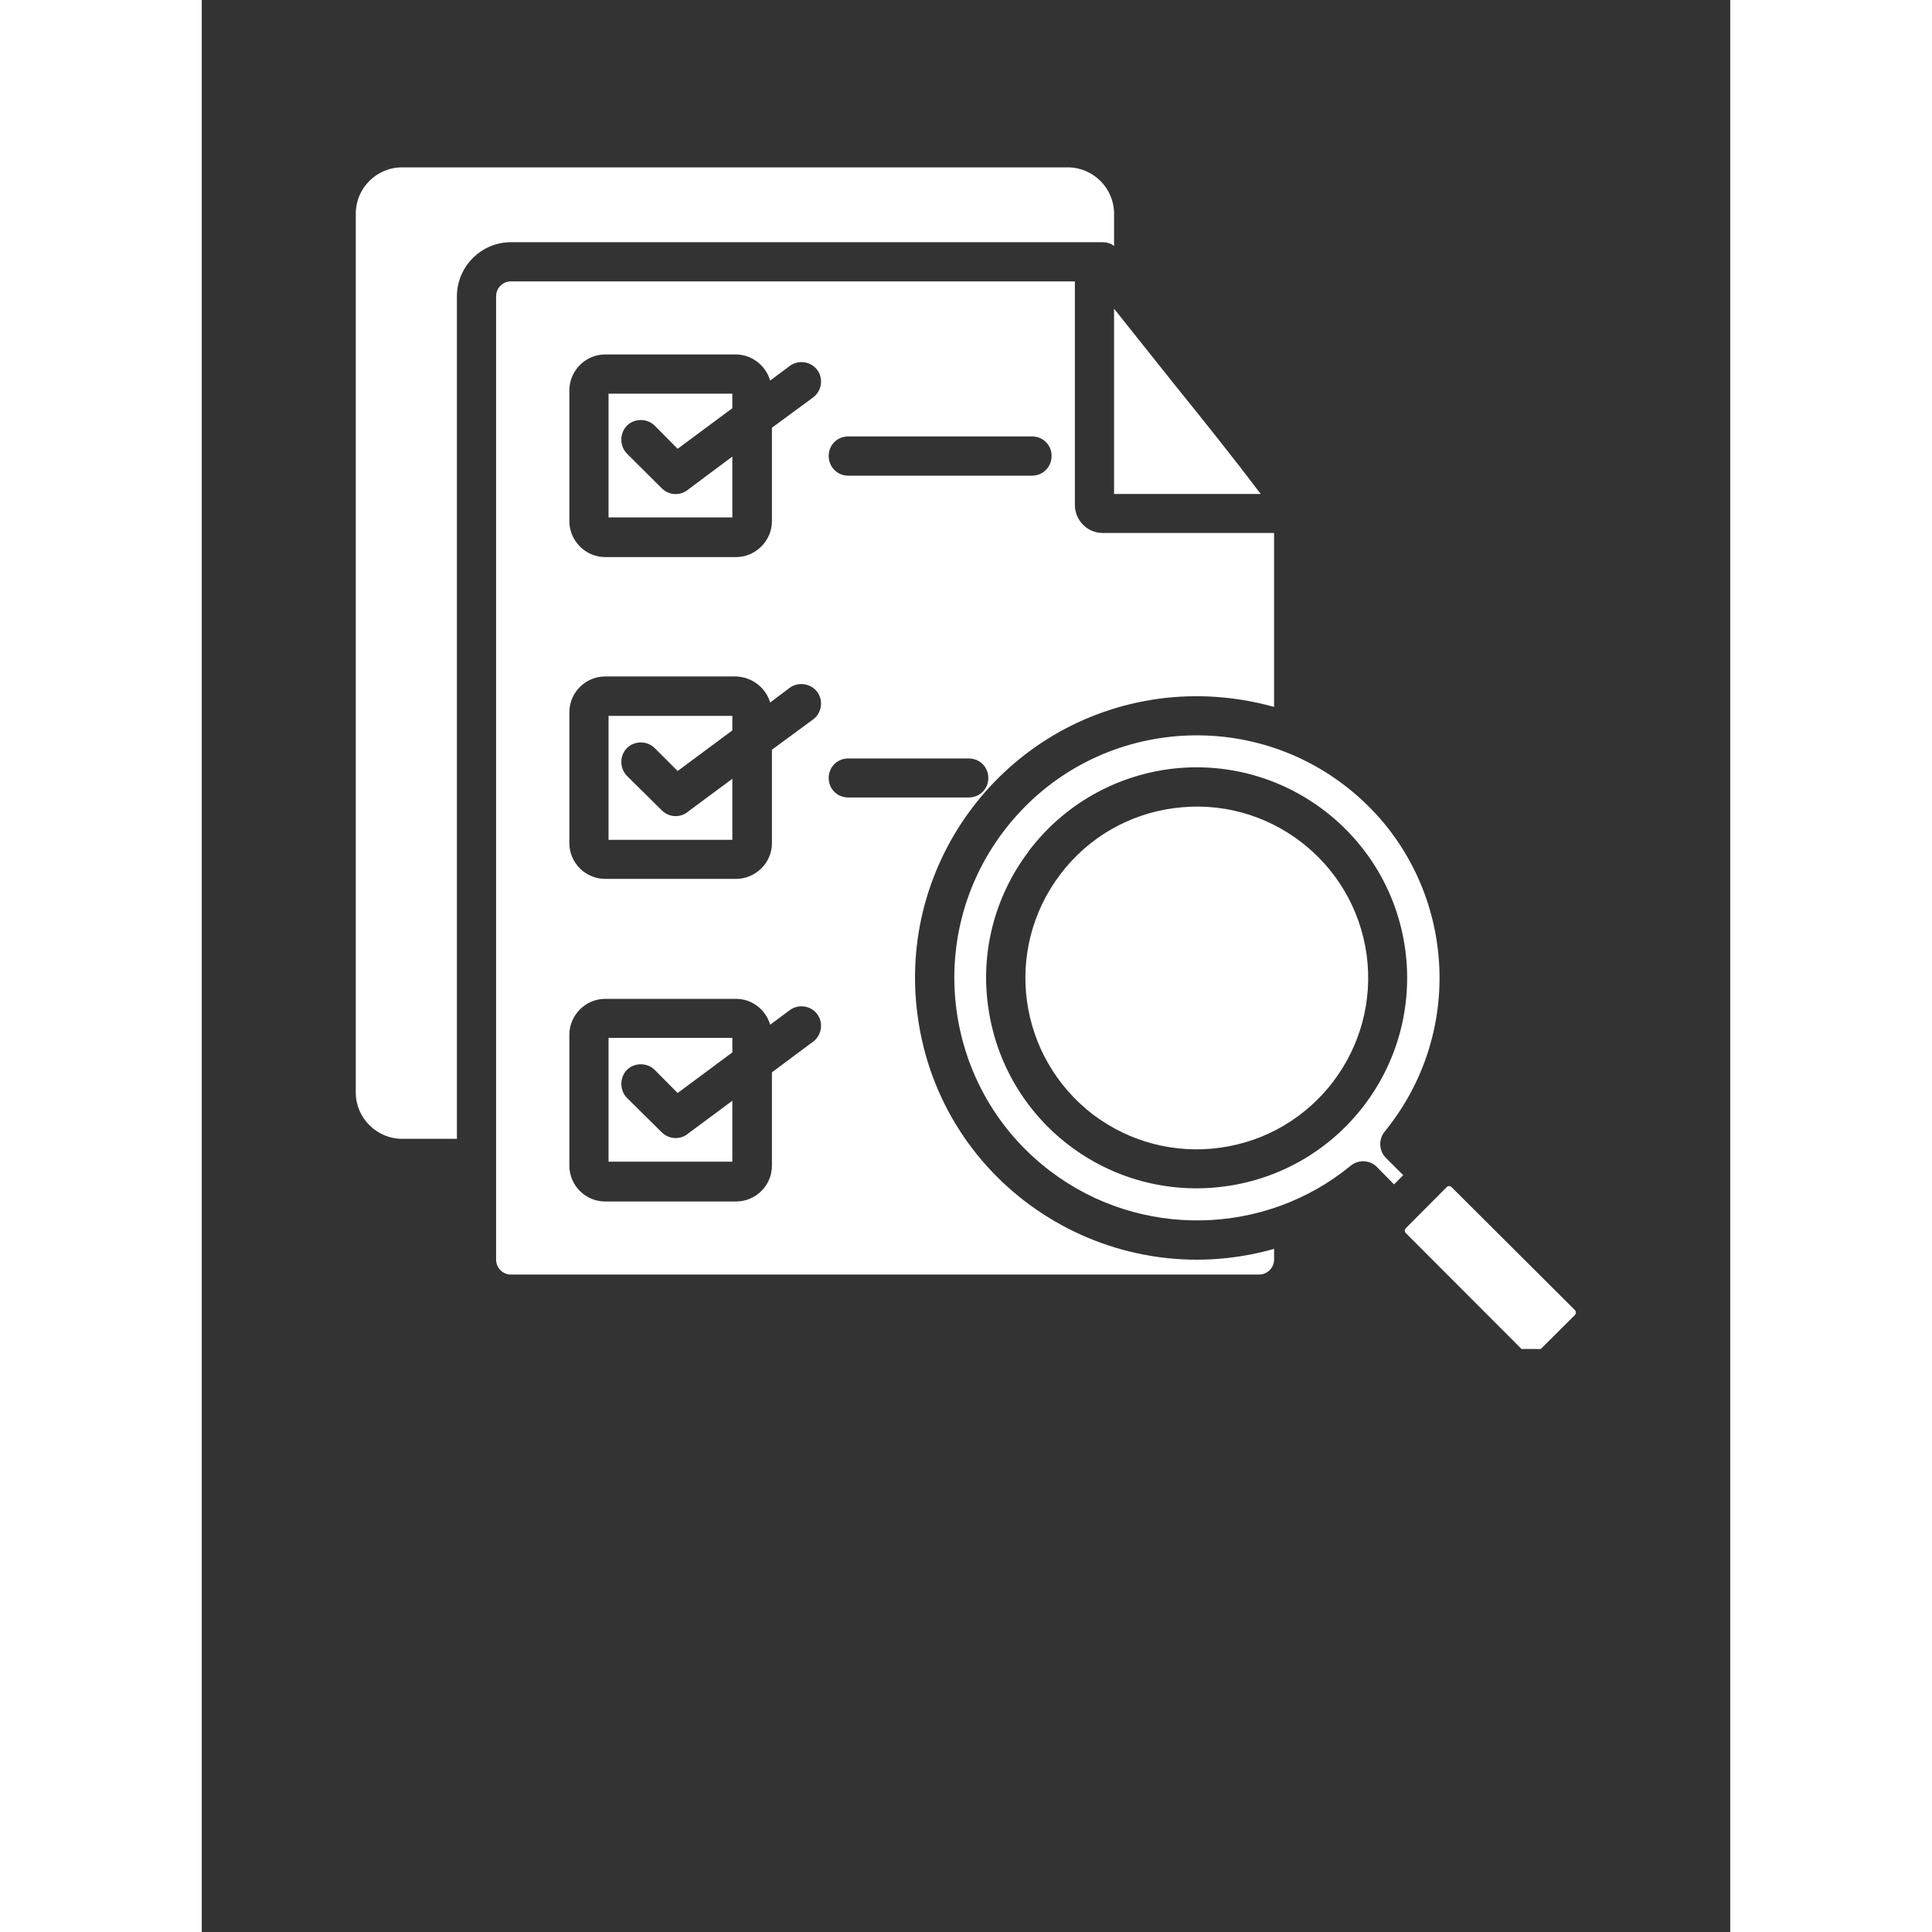
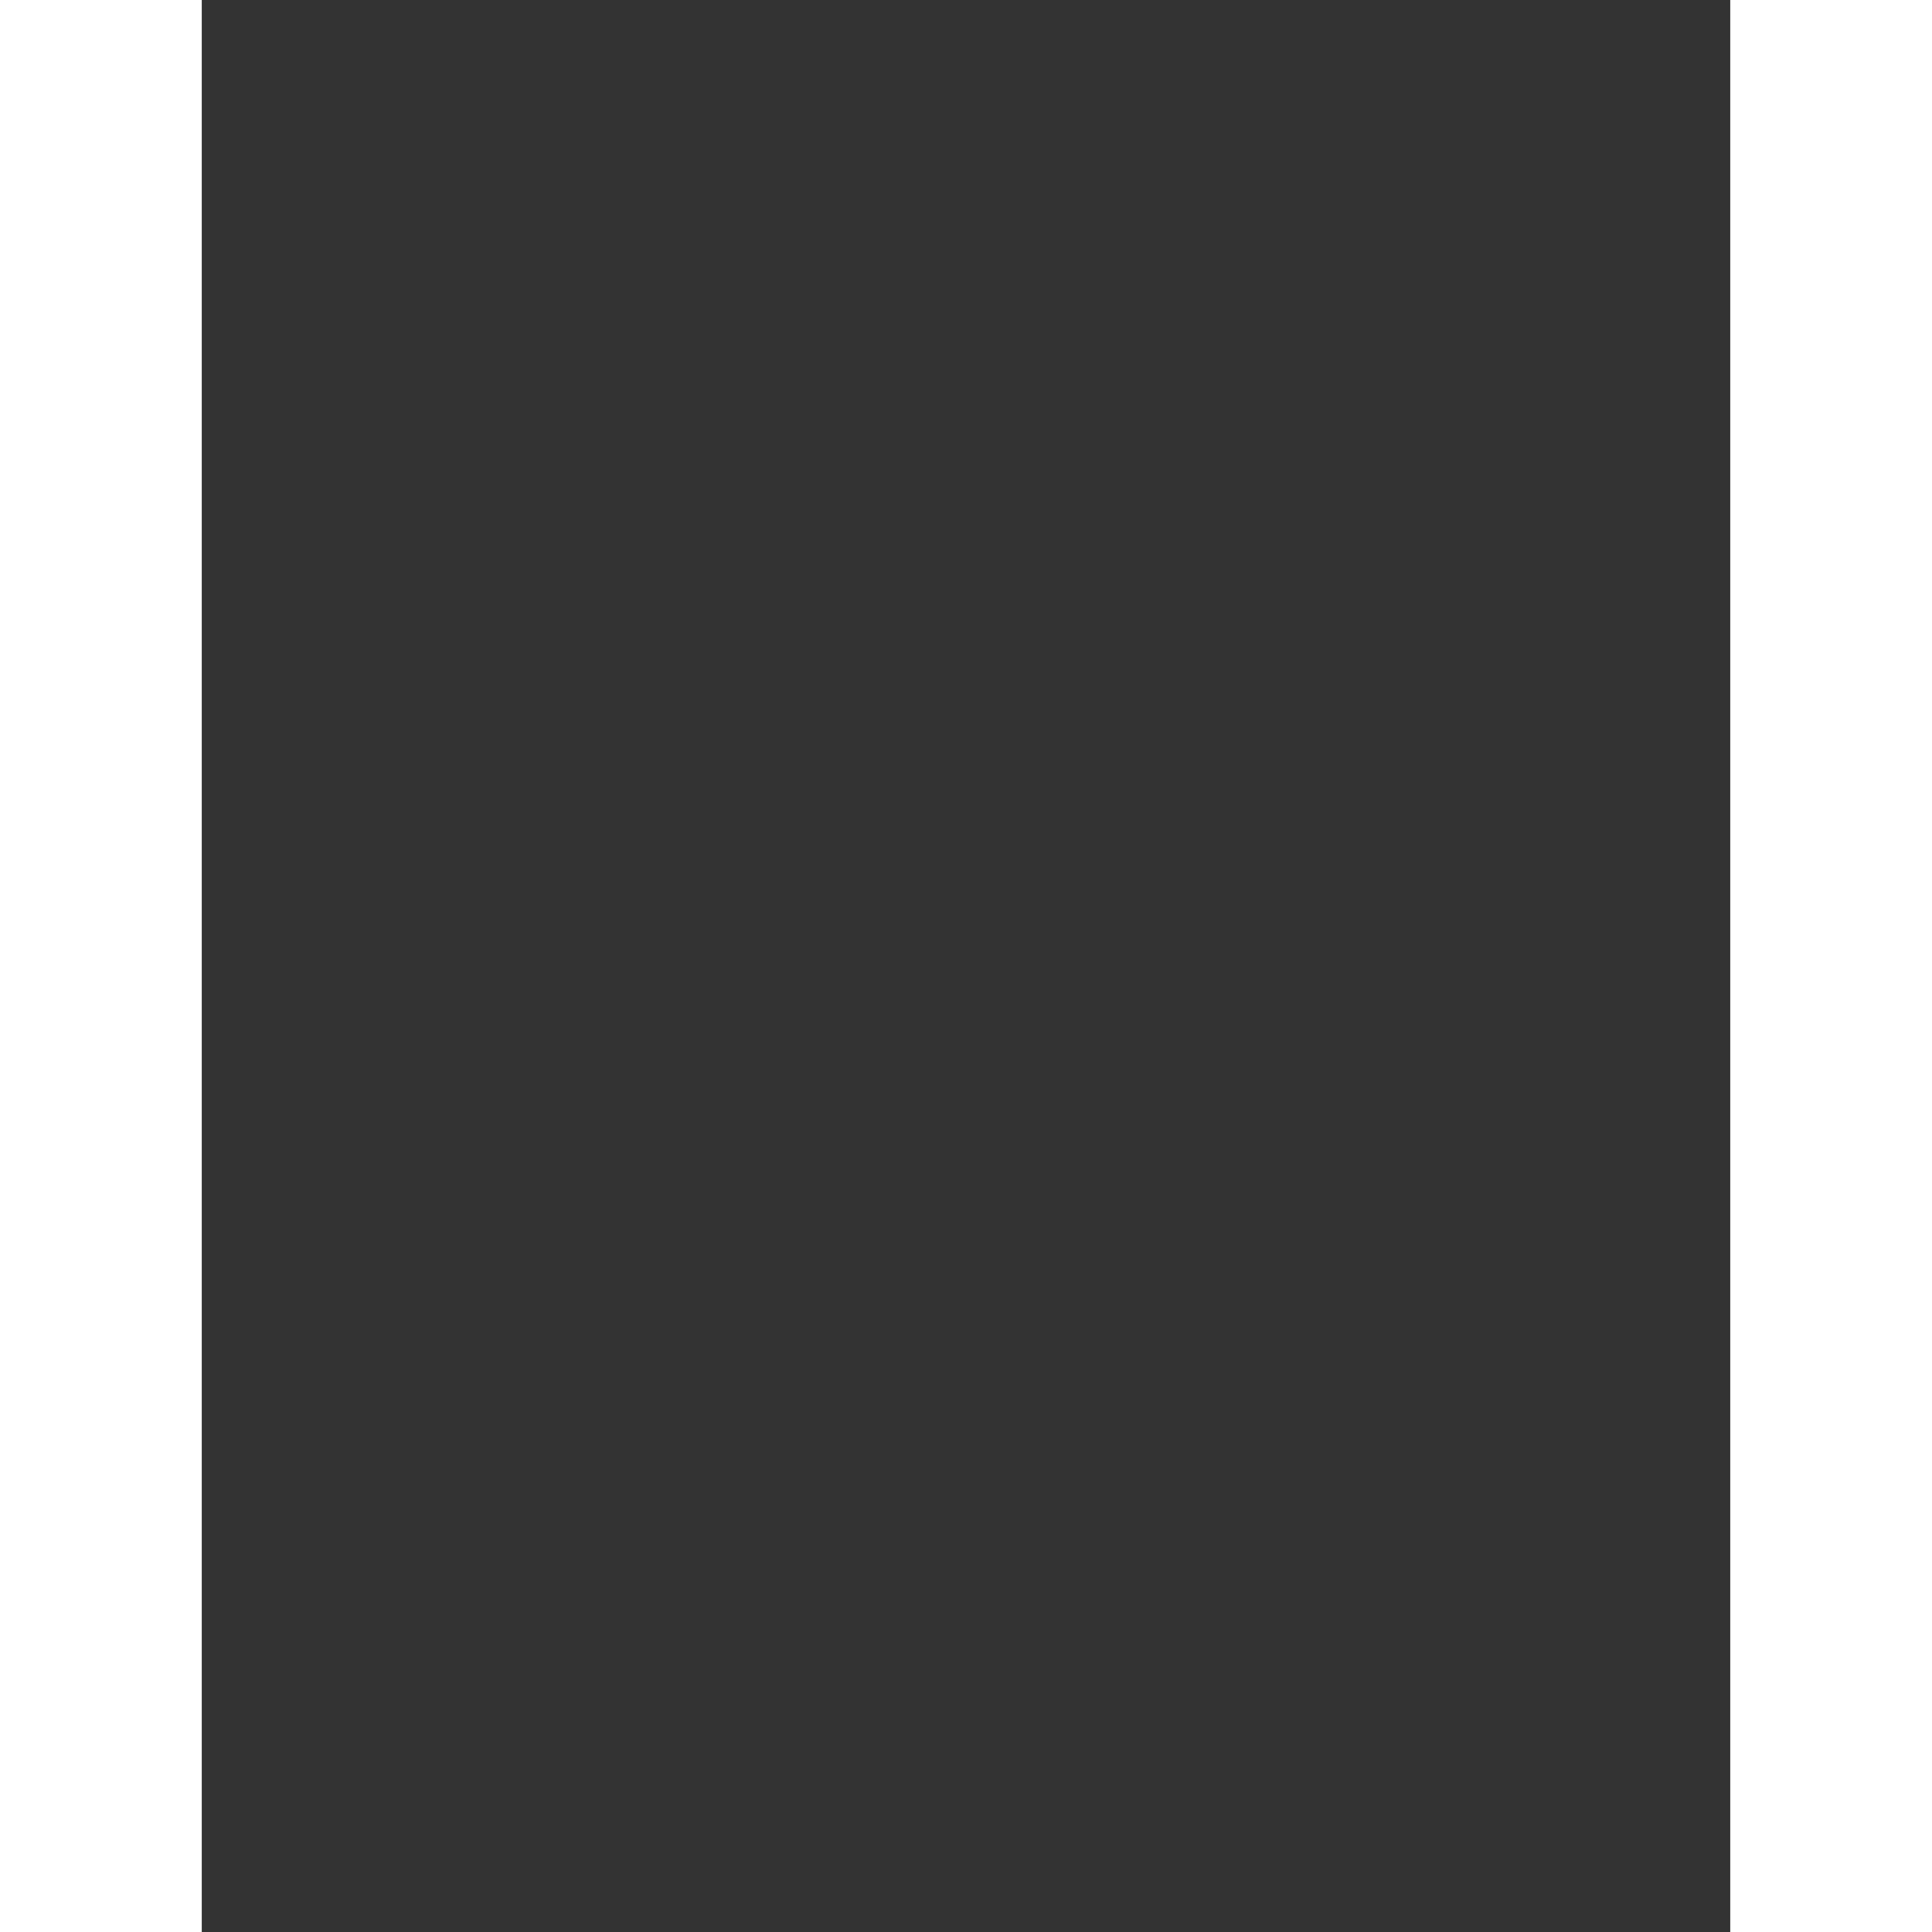
<svg xmlns="http://www.w3.org/2000/svg" width="40" zoomAndPan="magnify" viewBox="0 0 30 37.92" height="40" preserveAspectRatio="xMidYMid meet" version="1.0">
  <rect x="0" y="0" width="30" height="37.92" fill="#333333" stroke="none" />
  <defs>
    <clipPath id="d6997a6aad">
-       <path d="M 3.023 3.277 L 26.977 3.277 L 26.977 26.477 L 3.023 26.477 Z M 3.023 3.277 " clip-rule="nonzero" />
-     </clipPath>
+       </clipPath>
  </defs>
  <g clip-path="url(#d6997a6aad)">
    <path fill="#ffffff" d="M 5.008 22.352 L 5.008 5.816 C 5.008 5.234 5.484 4.754 6.066 4.754 L 17.684 4.754 C 17.766 4.754 17.84 4.777 17.906 4.828 L 17.906 4.191 C 17.906 3.691 17.492 3.285 17 3.285 L 3.93 3.285 C 3.43 3.285 3.023 3.695 3.023 4.191 L 3.023 21.445 C 3.023 21.945 3.438 22.352 3.93 22.352 Z M 17.906 6.059 L 17.906 9.695 L 20.785 9.695 C 20.242 8.977 19.684 8.281 19.117 7.578 Z M 11.156 7.469 L 11.539 7.184 C 11.711 7.055 11.953 7.094 12.078 7.258 C 12.207 7.43 12.168 7.672 12.004 7.797 L 11.191 8.395 L 11.191 10.23 C 11.191 10.613 10.871 10.934 10.488 10.934 L 7.918 10.934 C 7.531 10.934 7.215 10.613 7.215 10.23 L 7.215 7.66 C 7.215 7.277 7.531 6.957 7.918 6.957 L 10.488 6.957 C 10.801 6.961 11.07 7.176 11.156 7.469 Z M 8.344 8.902 C 8.199 8.754 8.199 8.504 8.344 8.355 C 8.492 8.207 8.742 8.207 8.891 8.355 L 9.34 8.809 L 10.414 8.012 L 10.414 7.727 L 7.984 7.727 L 7.984 10.156 L 10.414 10.156 L 10.414 8.961 L 9.555 9.602 C 9.406 9.734 9.176 9.73 9.031 9.586 Z M 11.156 13.789 L 11.539 13.5 C 11.711 13.375 11.953 13.414 12.078 13.578 C 12.207 13.75 12.168 13.992 12.004 14.117 L 11.191 14.715 L 11.191 16.551 C 11.191 16.934 10.871 17.25 10.488 17.25 L 7.918 17.25 C 7.531 17.25 7.215 16.934 7.215 16.551 L 7.215 13.98 C 7.215 13.594 7.531 13.277 7.918 13.277 L 10.488 13.277 C 10.801 13.289 11.07 13.496 11.156 13.789 Z M 8.344 15.227 C 8.199 15.078 8.199 14.832 8.344 14.684 C 8.492 14.535 8.742 14.535 8.891 14.684 L 9.34 15.133 L 10.414 14.336 L 10.414 14.051 L 7.984 14.051 L 7.984 16.484 L 10.414 16.484 L 10.414 15.285 L 9.555 15.922 C 9.406 16.055 9.176 16.051 9.031 15.906 Z M 11.156 20.113 L 11.539 19.828 C 11.711 19.699 11.953 19.738 12.078 19.902 C 12.207 20.074 12.168 20.316 12.004 20.441 L 11.191 21.047 L 11.191 22.879 C 11.191 23.266 10.875 23.582 10.488 23.582 L 7.918 23.582 C 7.531 23.582 7.215 23.266 7.215 22.879 L 7.215 20.309 C 7.215 19.926 7.531 19.605 7.918 19.605 L 10.488 19.605 C 10.801 19.605 11.07 19.816 11.156 20.113 Z M 8.344 21.547 C 8.199 21.398 8.199 21.148 8.344 21 C 8.492 20.852 8.742 20.852 8.891 21 L 9.34 21.453 L 10.414 20.656 L 10.414 20.371 L 7.984 20.371 L 7.984 22.801 L 10.414 22.801 L 10.414 21.605 L 9.555 22.242 C 9.406 22.375 9.176 22.367 9.031 22.227 Z M 21.047 24.512 C 17.82 25.426 14.504 23.293 14.051 19.941 C 13.637 16.918 15.758 14.129 18.781 13.715 C 19.535 13.613 20.305 13.668 21.047 13.875 L 21.047 10.461 L 17.684 10.461 C 17.383 10.461 17.137 10.215 17.137 9.91 L 17.137 5.523 L 6.066 5.523 C 5.906 5.523 5.777 5.656 5.777 5.816 L 5.777 24.723 C 5.777 24.883 5.906 25.016 6.066 25.016 L 20.754 25.016 C 20.914 25.016 21.047 24.883 21.047 24.723 Z M 24.438 23.297 L 23.633 24.105 C 23.605 24.133 23.605 24.176 23.633 24.203 L 26.043 26.617 C 26.07 26.645 26.113 26.645 26.141 26.617 L 26.949 25.812 C 26.977 25.785 26.977 25.738 26.949 25.711 L 24.531 23.301 C 24.504 23.273 24.461 23.273 24.438 23.297 Z M 23.402 23.246 L 23.582 23.066 L 23.242 22.727 C 23.098 22.582 23.094 22.352 23.227 22.199 L 23.324 22.074 C 24.914 19.98 24.508 16.988 22.414 15.402 C 20.352 13.836 17.355 14.188 15.742 16.312 C 14.148 18.406 14.562 21.398 16.652 22.984 C 18.414 24.324 20.871 24.262 22.551 22.879 C 22.703 22.754 22.93 22.766 23.066 22.906 Z M 16.852 17.16 C 15.73 18.637 16.012 20.738 17.492 21.875 C 18.234 22.434 19.129 22.645 19.984 22.527 C 21.824 22.277 23.113 20.578 22.863 18.738 C 22.609 16.898 20.914 15.609 19.074 15.863 C 18.219 15.977 17.41 16.422 16.852 17.16 Z M 16.215 16.73 C 16.23 16.707 16.242 16.688 16.262 16.664 C 16.953 15.773 17.934 15.242 18.969 15.098 C 21.23 14.793 23.312 16.375 23.621 18.637 C 23.926 20.898 22.348 22.977 20.086 23.285 C 17.82 23.594 15.742 22.012 15.434 19.75 C 15.289 18.719 15.543 17.629 16.215 16.73 Z M 12.688 15.652 C 12.473 15.652 12.305 15.484 12.305 15.27 C 12.305 15.055 12.473 14.887 12.688 14.887 L 15.055 14.887 C 15.27 14.887 15.438 15.055 15.438 15.27 C 15.438 15.484 15.27 15.652 15.055 15.652 Z M 12.688 9.336 C 12.473 9.336 12.305 9.164 12.305 8.949 C 12.305 8.734 12.473 8.566 12.688 8.566 L 16.297 8.566 C 16.512 8.566 16.68 8.734 16.68 8.949 C 16.68 9.164 16.512 9.336 16.297 9.336 Z M 12.688 9.336 " fill-opacity="1" fill-rule="nonzero" />
  </g>
</svg>